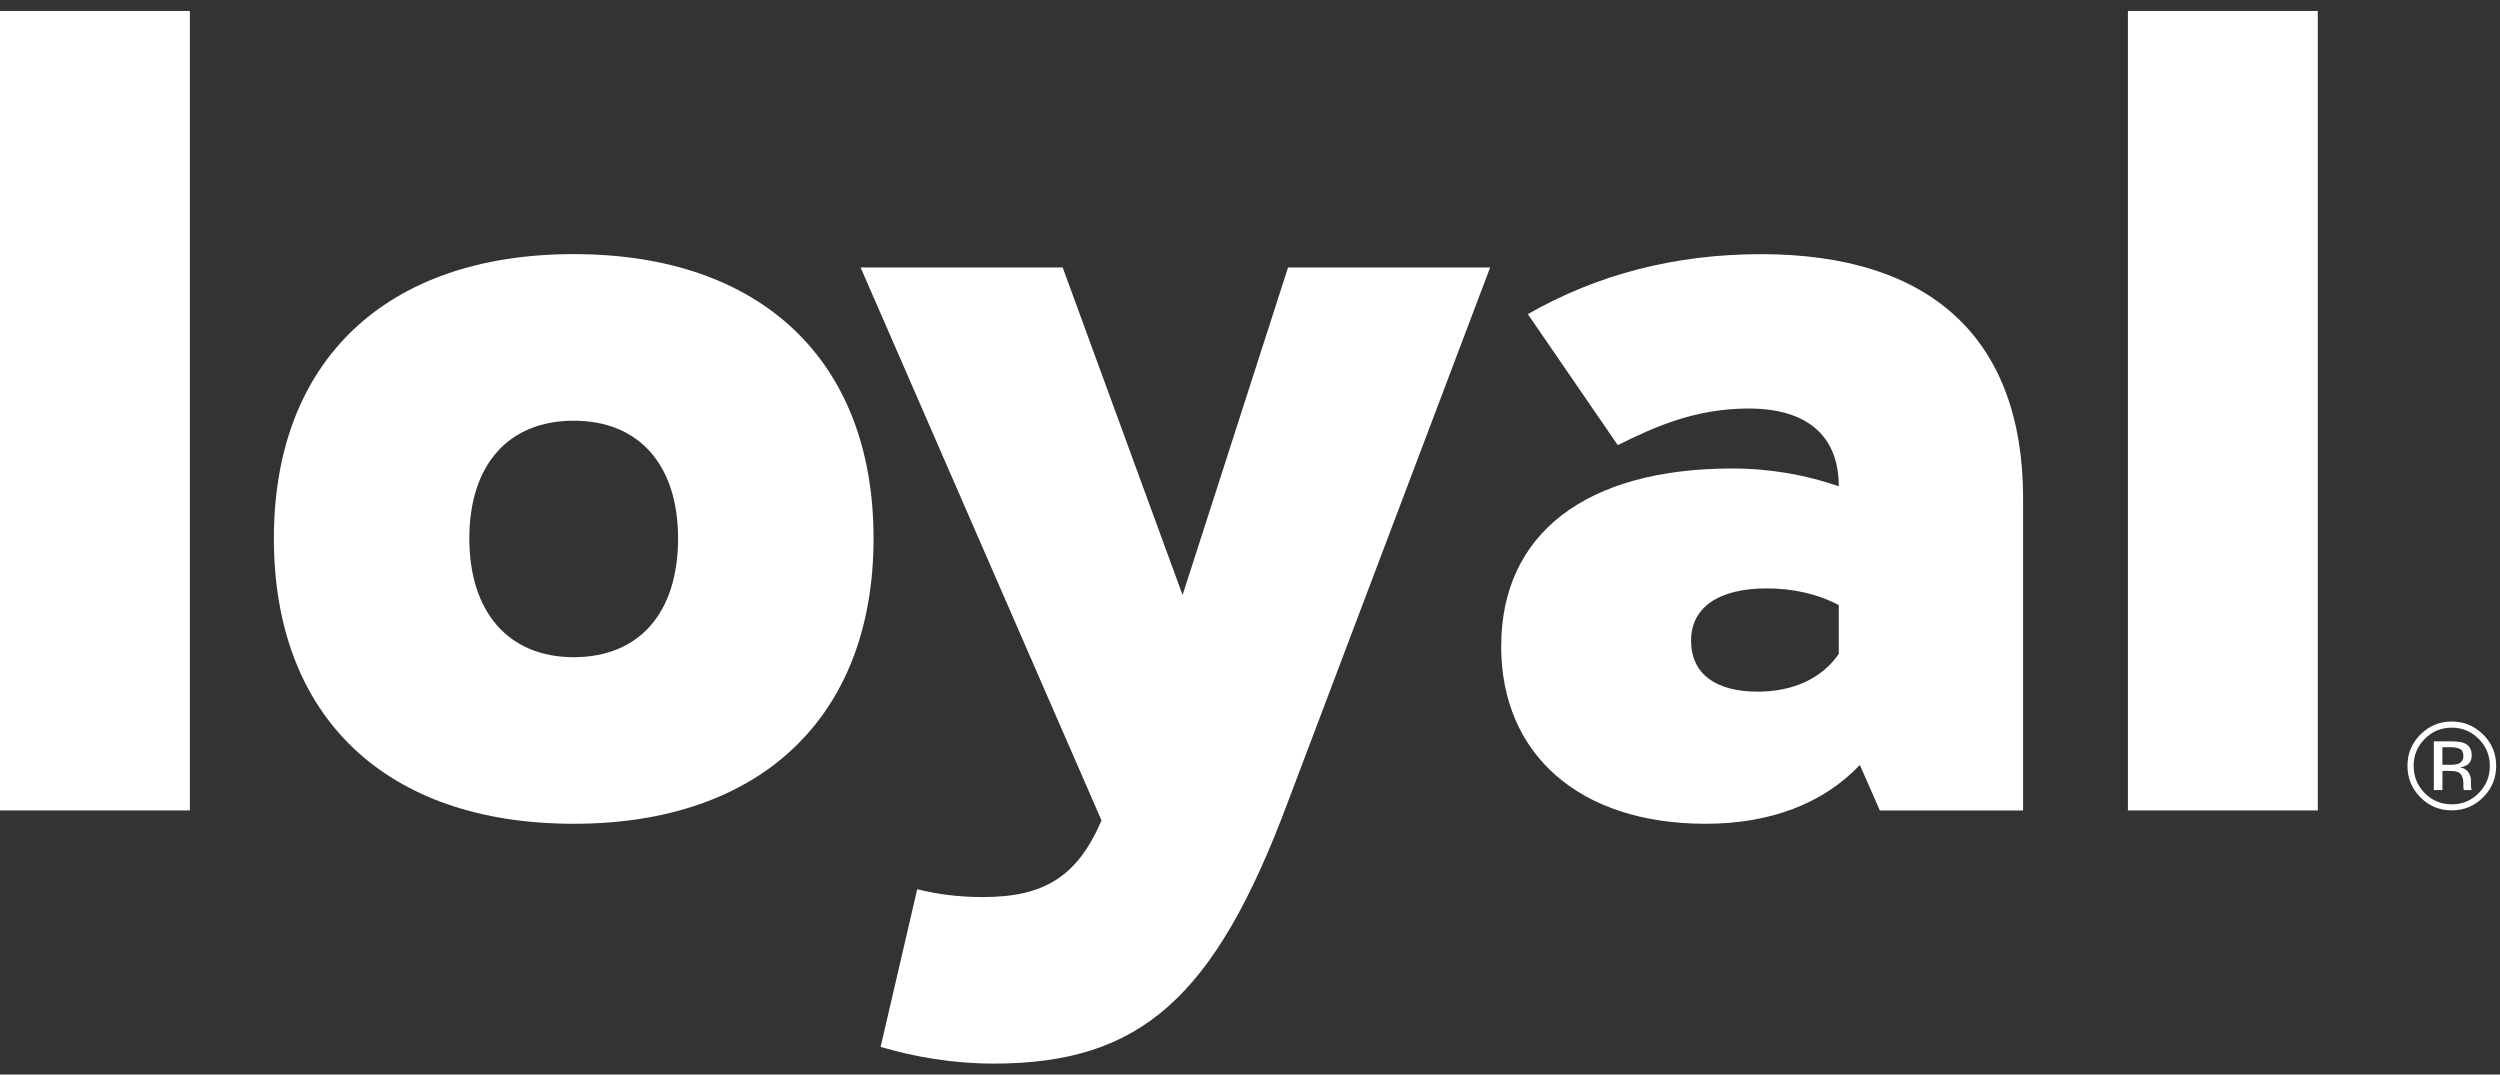
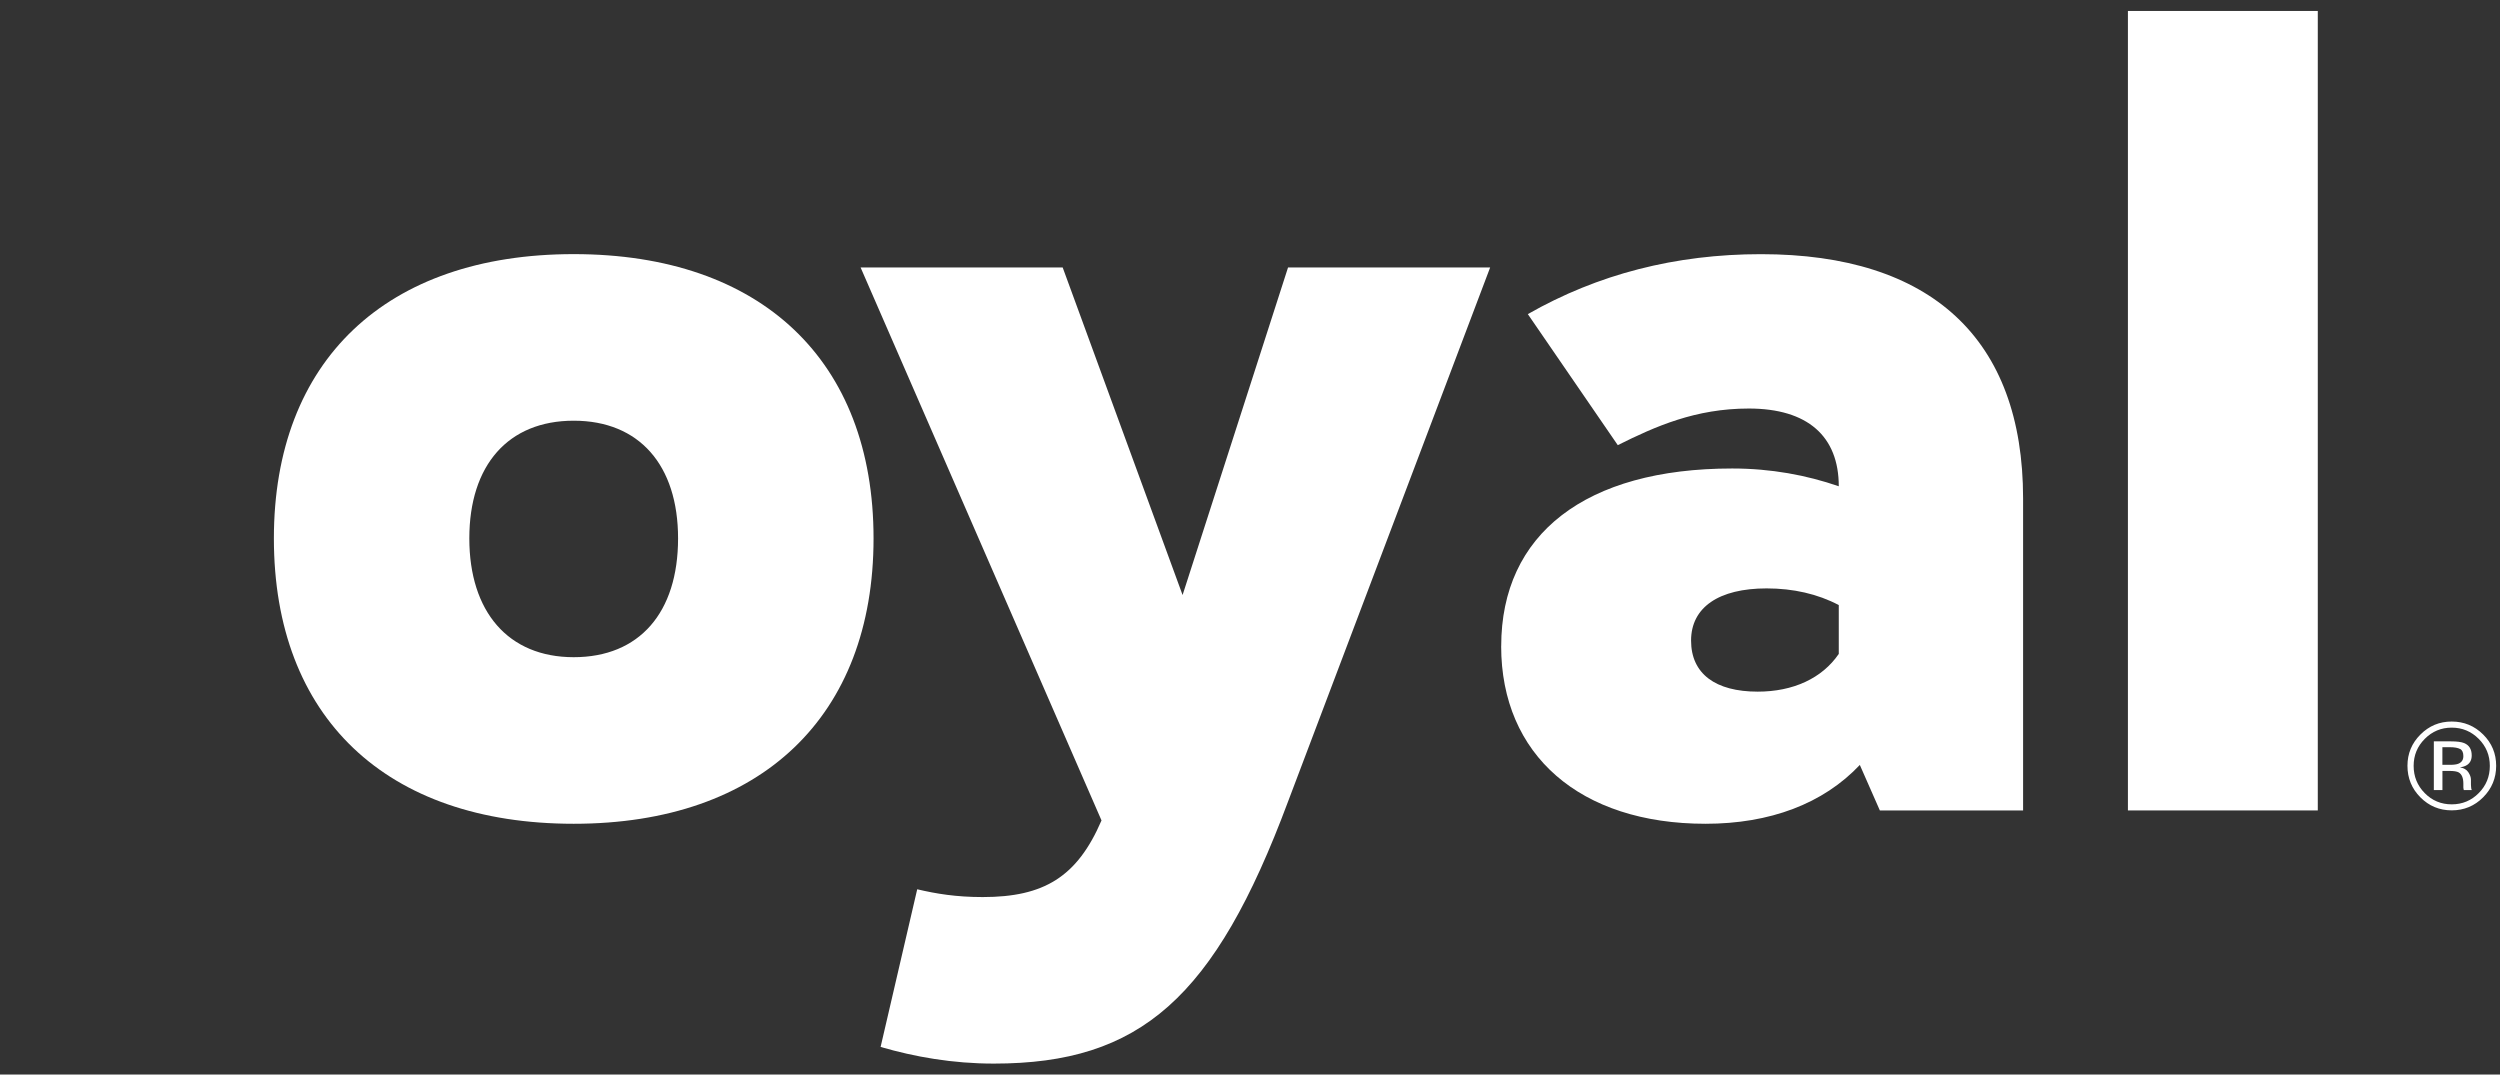
<svg xmlns="http://www.w3.org/2000/svg" width="114" height="49" viewBox="0 0 114 49" fill="none">
  <rect x="0" y="0" width="114" height="49" fill="#333333" stroke="none" />
  <g id="logo">
    <path id="Vector" d="M12.489 24.551C12.489 16.45 17.602 11.588 26.161 11.588C34.72 11.588 39.834 16.448 39.834 24.551C39.834 32.654 34.72 37.564 26.161 37.564C17.602 37.564 12.489 32.704 12.489 24.551ZM30.92 24.551C30.92 21.209 29.149 19.184 26.161 19.184C23.174 19.184 21.401 21.209 21.401 24.551C21.401 27.893 23.172 29.968 26.161 29.968C29.151 29.968 30.92 27.943 30.92 24.551Z" fill="white" />
    <path id="Vector_2" d="M40.155 47.742L41.825 40.551C42.686 40.754 43.596 40.906 44.812 40.906C47.597 40.906 49.117 39.994 50.229 37.412L39.243 12.196H48.458L53.926 27.133L58.735 12.196H67.951L58.735 36.551C55.393 45.513 52.001 48.5 45.316 48.5C43.444 48.5 41.721 48.196 40.153 47.74L40.155 47.742Z" fill="white" />
    <path id="Vector_3" d="M68.455 29.463C68.455 24.35 72.304 21.363 78.988 21.363C80.759 21.363 82.381 21.667 83.848 22.174C83.848 19.896 82.431 18.629 79.746 18.629C77.316 18.629 75.492 19.44 73.771 20.299L69.669 14.324C72.859 12.502 76.404 11.59 80.303 11.59C88.049 11.59 92.253 15.439 92.253 22.729V36.956H85.721L84.808 34.881C83.139 36.652 80.707 37.564 77.77 37.564C72.049 37.564 68.453 34.425 68.453 29.463H68.455ZM80.151 31.539C81.77 31.539 83.088 30.931 83.848 29.818V27.591C82.885 27.084 81.773 26.831 80.557 26.831C78.38 26.831 77.113 27.692 77.113 29.21C77.113 30.728 78.228 31.539 80.151 31.539Z" fill="white" />
    <path id="Vector_4" d="M97.033 0.5H105.691V36.956H97.033V0.5Z" fill="white" />
-     <path id="Vector_5" d="M0 0.5H8.658V36.956H0V0.5Z" fill="white" />
    <path id="Vector_6" d="M113.232 36.357C112.838 36.753 112.36 36.952 111.798 36.952C111.236 36.952 110.761 36.753 110.368 36.357C109.976 35.962 109.78 35.482 109.78 34.92C109.78 34.359 109.979 33.887 110.373 33.493C110.767 33.099 111.241 32.902 111.798 32.902C112.356 32.902 112.836 33.099 113.232 33.493C113.627 33.885 113.825 34.361 113.825 34.92C113.825 35.48 113.627 35.96 113.232 36.357ZM110.569 33.693C110.23 34.033 110.062 34.445 110.062 34.925C110.062 35.405 110.23 35.824 110.567 36.165C110.904 36.507 111.316 36.678 111.798 36.678C112.281 36.678 112.693 36.507 113.03 36.165C113.369 35.824 113.536 35.41 113.536 34.925C113.536 34.44 113.367 34.033 113.03 33.693C112.69 33.352 112.279 33.18 111.798 33.18C111.318 33.18 110.908 33.352 110.569 33.693ZM111.761 33.806C112.036 33.806 112.239 33.832 112.367 33.885C112.596 33.98 112.71 34.169 112.71 34.447C112.71 34.645 112.638 34.793 112.494 34.885C112.417 34.936 112.312 34.971 112.173 34.993C112.347 35.02 112.475 35.092 112.554 35.211C112.633 35.33 112.675 35.443 112.675 35.555V35.718C112.675 35.769 112.675 35.824 112.682 35.883C112.686 35.943 112.691 35.98 112.702 36L112.715 36.026H112.349C112.349 36.026 112.345 36.011 112.345 36.004C112.345 35.998 112.34 35.989 112.338 35.98L112.329 35.91V35.733C112.329 35.478 112.259 35.308 112.12 35.224C112.036 35.176 111.893 35.154 111.684 35.154H111.375V36.026H110.983V33.806H111.761ZM112.182 34.156C112.082 34.101 111.924 34.072 111.708 34.072H111.373V34.876H111.728C111.893 34.876 112.019 34.859 112.1 34.826C112.252 34.764 112.329 34.65 112.329 34.478C112.329 34.317 112.281 34.207 112.182 34.152V34.156Z" fill="white" />
  </g>
</svg>